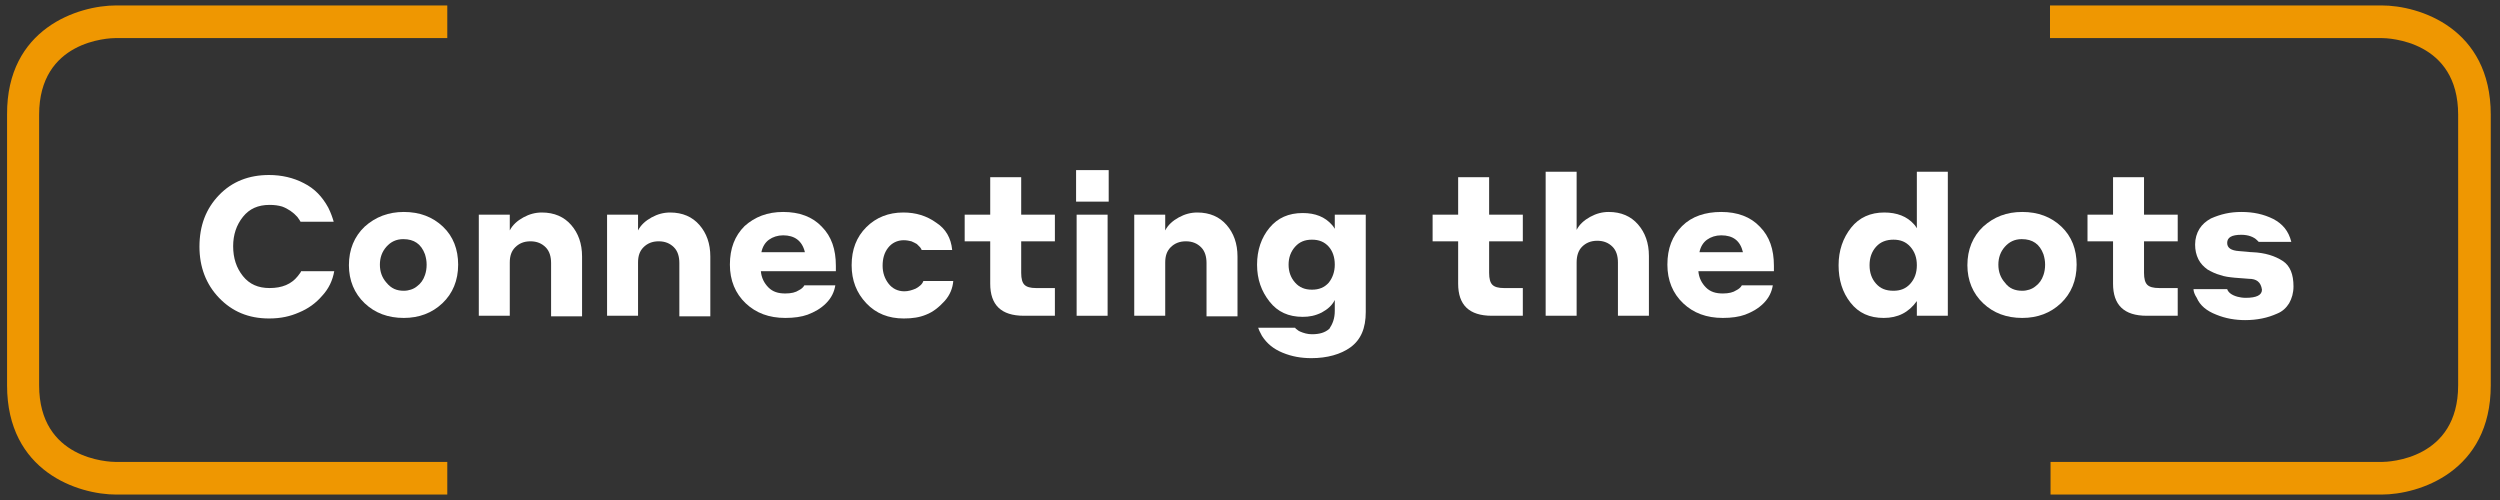
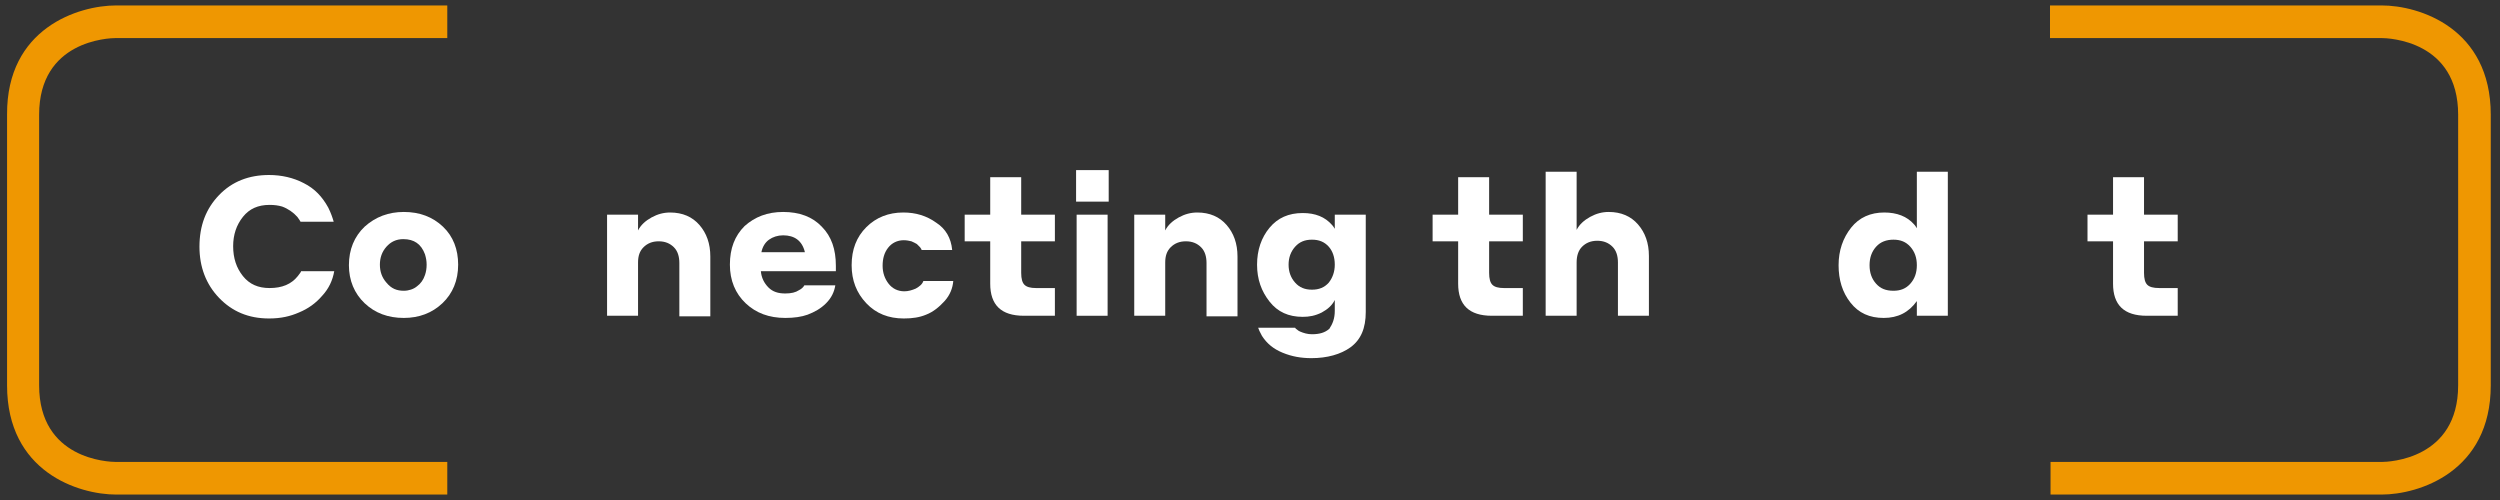
<svg xmlns="http://www.w3.org/2000/svg" version="1.1" id="Ebene_1" x="0px" y="0px" viewBox="0 0 460 92" enable-background="new 0 0 460 92" xml:space="preserve">
  <rect x="0" y="0" width="460" height="92" fill="#333333" stroke="none" />
  <g>
    <path fill="#EF9701" d="M82.3,91H21.4c-7,0-20.1-4.2-20.1-20.1V21.1C1.2,5.2,14.4,1,21.4,1h60.9v6H21.4C19.9,7,7.2,7.5,7.2,21.1   v49.8C7.2,84.5,19.9,85,21.4,85h60.9V91z" />
  </g>
  <g>
    <path fill="#EF9701" d="M377.3,1h60.9c7,0,20.1,4.2,20.1,20.1v49.8c0,15.9-13.2,20.1-20.1,20.1h-60.9v-6h60.9   c1.4,0,14.1-0.5,14.1-14.1V21.1C452.3,7.5,439.6,7,438.1,7h-60.9V1z" />
  </g>
  <g>
    <path fill="#FFFFFF" d="M49.5,58.6c-3.8,0-6.8-1.3-9.2-3.8c-2.4-2.5-3.6-5.7-3.6-9.4c0-3.9,1.2-7,3.6-9.5c2.4-2.5,5.5-3.7,9.2-3.7   c2.3,0,4.5,0.5,6.4,1.5c2,1,3.4,2.5,4.5,4.5c0.5,1,0.8,1.9,1,2.6h-6.1c-0.1-0.2-0.3-0.5-0.6-0.9c-0.7-0.8-1.7-1.5-2.8-1.9   c-0.7-0.2-1.4-0.3-2.3-0.3c-2.1,0-3.7,0.7-4.9,2.2c-1.2,1.5-1.8,3.3-1.8,5.4c0,2.2,0.6,4,1.8,5.5c1.2,1.5,2.8,2.2,4.9,2.2   c2.3,0,4-0.7,5.2-2.2c0.4-0.5,0.6-0.8,0.6-0.9h6.1c-0.3,1.7-1,3.2-2.2,4.5c-1.2,1.4-2.6,2.4-4.3,3.1C53.4,58.2,51.7,58.6,49.5,58.6   z" />
    <path fill="#FFFFFF" d="M74.3,39c2.9,0,5.3,0.9,7.2,2.7c1.9,1.8,2.8,4.2,2.8,7c0,2.9-1,5.3-2.9,7.1c-1.9,1.8-4.3,2.7-7.1,2.7   c-2.9,0-5.3-0.9-7.2-2.7c-1.9-1.8-2.9-4.2-2.9-7c0-2.9,1-5.3,2.9-7.1C69.1,39.9,71.5,39,74.3,39z M74.3,53.5c0.9,0,1.8-0.3,2.4-0.8   c0.7-0.5,1.2-1.2,1.5-2.1c0.2-0.6,0.3-1.2,0.3-1.9s-0.1-1.2-0.3-1.9c-0.7-1.9-2-2.8-4-2.8c-1.3,0-2.3,0.5-3.1,1.4   c-0.8,0.9-1.2,2-1.2,3.3c0,1.3,0.4,2.4,1.2,3.3C72,53.1,73,53.5,74.3,53.5z" />
-     <path fill="#FFFFFF" d="M93.8,48.3v9.8h-5.7V39.5h5.7v2.9c0.5-1,1.4-1.8,2.5-2.4c1.1-0.6,2.2-0.9,3.4-0.9c2.3,0,4.1,0.8,5.4,2.3   c1.3,1.5,2,3.4,2,5.8v11h-5.7v-9.8c0-1.2-0.3-2.2-1-2.9c-0.7-0.7-1.6-1.1-2.8-1.1c-1.2,0-2.1,0.4-2.8,1.1S93.8,47.1,93.8,48.3z" />
    <path fill="#FFFFFF" d="M117.4,48.3v9.8h-5.7V39.5h5.7v2.9c0.5-1,1.4-1.8,2.5-2.4c1.1-0.6,2.2-0.9,3.4-0.9c2.3,0,4.1,0.8,5.4,2.3   c1.3,1.5,2,3.4,2,5.8v11H125v-9.8c0-1.2-0.3-2.2-1-2.9c-0.7-0.7-1.6-1.1-2.8-1.1c-1.2,0-2.1,0.4-2.8,1.1S117.4,47.1,117.4,48.3z" />
    <path fill="#FFFFFF" d="M144.1,39c3,0,5.4,0.9,7.1,2.7c1.8,1.8,2.6,4.2,2.6,7.2v1H140c0.1,1.2,0.6,2.2,1.4,3   c0.8,0.8,1.8,1.1,3.1,1.1c1.1,0,1.9-0.2,2.5-0.6c0.4-0.2,0.8-0.5,1-0.9h5.7c-0.2,1.2-0.7,2.3-1.7,3.3s-2.1,1.6-3.4,2.1   c-1.1,0.4-2.5,0.6-4.1,0.6c-3,0-5.4-0.9-7.3-2.7c-1.9-1.8-2.9-4.2-2.9-7.1c0-3,0.9-5.3,2.7-7.1C138.9,39.9,141.2,39,144.1,39z    M144.1,43.3c-1,0-1.9,0.3-2.6,0.8s-1.2,1.3-1.4,2.3h8C147.6,44.3,146.2,43.3,144.1,43.3z" />
    <path fill="#FFFFFF" d="M175.2,46h-5.6c0,0-0.1-0.1-0.1-0.2c-0.1-0.1-0.1-0.2-0.2-0.3c-0.2-0.2-0.4-0.4-0.6-0.6   c-0.3-0.2-0.6-0.3-1-0.5c-0.4-0.1-0.9-0.2-1.4-0.2c-1.2,0-2.2,0.5-2.9,1.4c-0.7,0.9-1,2-1,3.3c0,1.3,0.4,2.4,1.1,3.3   s1.7,1.4,2.9,1.4c0.7,0,1.4-0.2,2.1-0.5c0.7-0.4,1.2-0.8,1.4-1.4h5.5c-0.1,1.3-0.6,2.6-1.6,3.7c-1,1.1-2.1,2-3.4,2.5   c-1.2,0.5-2.5,0.7-4.1,0.7c-2.8,0-5.1-0.9-6.9-2.8c-1.8-1.9-2.7-4.2-2.7-7c0-2.9,0.9-5.2,2.7-7c1.8-1.8,4.1-2.7,6.8-2.7   c2.3,0,4.3,0.6,6.1,1.9C174,42.1,175,43.8,175.2,46z" />
    <path fill="#FFFFFF" d="M194.1,53v5.1h-5.7c-4.2,0-6.2-2-6.2-5.9v-7.8h-4.7v-4.9h4.7v-6.9h5.7v6.9h6.2v4.9h-6.2v5.8   c0,1.1,0.2,1.8,0.6,2.2c0.4,0.4,1.1,0.6,2.1,0.6H194.1z" />
    <path fill="#FFFFFF" d="M198,37.1v-5.8h6v5.8H198z M198.1,58.1V39.5h5.7v18.6H198.1z" />
    <path fill="#FFFFFF" d="M214.4,48.3v9.8h-5.7V39.5h5.7v2.9c0.5-1,1.4-1.8,2.5-2.4c1.1-0.6,2.2-0.9,3.4-0.9c2.3,0,4.1,0.8,5.4,2.3   c1.3,1.5,2,3.4,2,5.8v11H222v-9.8c0-1.2-0.3-2.2-1-2.9c-0.7-0.7-1.6-1.1-2.8-1.1c-1.2,0-2.1,0.4-2.8,1.1S214.4,47.1,214.4,48.3z" />
    <path fill="#FFFFFF" d="M245.6,57.2v-2c-0.5,1-1.3,1.7-2.4,2.3c-1.2,0.6-2.3,0.8-3.5,0.8c-2.6,0-4.6-0.9-6.1-2.8   c-1.5-1.9-2.3-4.1-2.3-6.8c0-2.7,0.8-5,2.3-6.8c1.5-1.8,3.5-2.7,6.1-2.7c2.3,0,4.1,0.7,5.4,2.2c0.3,0.3,0.4,0.6,0.5,0.7v-2.6h5.7   v17.9c0,3-0.9,5.1-2.8,6.5c-1.8,1.3-4.3,2-7.2,2c-1.9,0-3.6-0.3-5.3-1c-1.7-0.7-2.9-1.7-3.8-3.1c-0.4-0.7-0.6-1.2-0.7-1.5h6.8   c0,0,0.1,0.2,0.3,0.3c0.2,0.2,0.4,0.3,0.6,0.4c0.7,0.3,1.4,0.5,2.2,0.5c1.4,0,2.4-0.3,3.2-1C245.2,59.6,245.6,58.6,245.6,57.2z    M245.6,48.7c0-1.4-0.4-2.5-1.1-3.3c-0.8-0.9-1.8-1.3-3.1-1.3c-1.3,0-2.3,0.4-3.1,1.3s-1.2,2-1.2,3.3c0,1.3,0.4,2.4,1.2,3.3   c0.8,0.9,1.8,1.3,3.1,1.3c1.3,0,2.3-0.4,3.1-1.3C245.2,51.1,245.6,50,245.6,48.7z" />
    <path fill="#FFFFFF" d="M280.2,53v5.1h-5.7c-4.2,0-6.2-2-6.2-5.9v-7.8h-4.7v-4.9h4.7v-6.9h5.7v6.9h6.2v4.9H274v5.8   c0,1.1,0.2,1.8,0.6,2.2c0.4,0.4,1.1,0.6,2.1,0.6H280.2z" />
    <path fill="#FFFFFF" d="M290.1,48.3v9.8h-5.7V31.6h5.7v10.7c0.5-1,1.4-1.8,2.5-2.4c1.1-0.6,2.2-0.9,3.4-0.9c2.3,0,4.1,0.8,5.4,2.3   c1.3,1.5,2,3.4,2,5.8v11h-5.7v-9.8c0-1.2-0.3-2.2-1-2.9c-0.7-0.7-1.6-1.1-2.8-1.1c-1.2,0-2.1,0.4-2.8,1.1S290.1,47.1,290.1,48.3z" />
-     <path fill="#FFFFFF" d="M316.7,39c3,0,5.4,0.9,7.1,2.7c1.8,1.8,2.6,4.2,2.6,7.2v1h-13.9c0.1,1.2,0.6,2.2,1.4,3   c0.8,0.8,1.8,1.1,3.1,1.1c1.1,0,1.9-0.2,2.5-0.6c0.4-0.2,0.8-0.5,1-0.9h5.7c-0.2,1.2-0.7,2.3-1.7,3.3s-2.1,1.6-3.4,2.1   c-1.1,0.4-2.5,0.6-4.1,0.6c-3,0-5.4-0.9-7.3-2.7c-1.9-1.8-2.9-4.2-2.9-7.1c0-3,0.9-5.3,2.7-7.1S313.8,39,316.7,39z M316.7,43.3   c-1,0-1.9,0.3-2.6,0.8s-1.2,1.3-1.4,2.3h8C320.2,44.3,318.9,43.3,316.7,43.3z" />
    <path fill="#FFFFFF" d="M352.7,58.1v-2.7c-1.5,2.1-3.5,3.1-6.1,3.1c-2.6,0-4.6-0.9-6.1-2.8c-1.5-1.9-2.2-4.2-2.2-6.9   c0-2.7,0.8-5,2.3-6.9c1.5-1.9,3.6-2.8,6.1-2.8c2.3,0,4.2,0.7,5.5,2.2c0.3,0.3,0.4,0.6,0.5,0.7V31.6h5.7v26.5H352.7z M351.5,52.2   c0.8-0.9,1.2-2,1.2-3.4s-0.4-2.5-1.2-3.4s-1.8-1.3-3.1-1.3c-1.3,0-2.4,0.4-3.2,1.3c-0.8,0.9-1.2,2-1.2,3.4s0.4,2.5,1.2,3.4   c0.8,0.9,1.8,1.3,3.2,1.3C349.7,53.5,350.7,53.1,351.5,52.2z" />
-     <path fill="#FFFFFF" d="M372.1,39c2.9,0,5.3,0.9,7.2,2.7c1.9,1.8,2.8,4.2,2.8,7c0,2.9-1,5.3-2.9,7.1c-1.9,1.8-4.3,2.7-7.1,2.7   c-2.9,0-5.3-0.9-7.2-2.7c-1.9-1.8-2.9-4.2-2.9-7c0-2.9,1-5.3,2.9-7.1C366.9,39.9,369.2,39,372.1,39z M372.1,53.5   c0.9,0,1.8-0.3,2.4-0.8c0.7-0.5,1.2-1.2,1.5-2.1c0.2-0.6,0.3-1.2,0.3-1.9s-0.1-1.2-0.3-1.9c-0.7-1.9-2-2.8-4-2.8   c-1.3,0-2.3,0.5-3.1,1.4c-0.8,0.9-1.2,2-1.2,3.3c0,1.3,0.4,2.4,1.2,3.3C369.7,53.1,370.8,53.5,372.1,53.5z" />
    <path fill="#FFFFFF" d="M400.7,53v5.1H395c-4.2,0-6.2-2-6.2-5.9v-7.8h-4.7v-4.9h4.7v-6.9h5.7v6.9h6.2v4.9h-6.2v5.8   c0,1.1,0.2,1.8,0.6,2.2c0.4,0.4,1.1,0.6,2.2,0.6H400.7z" />
-     <path fill="#FFFFFF" d="M413.8,51.3l-2.6-0.2c-1-0.1-1.9-0.2-2.7-0.5c-0.8-0.2-1.6-0.6-2.3-1c-0.7-0.5-1.3-1.1-1.7-1.9   c-0.4-0.8-0.6-1.7-0.6-2.7c0-1.1,0.3-2.1,0.8-2.9c0.5-0.8,1.2-1.4,2.1-1.9c0.9-0.4,1.8-0.7,2.7-0.9c0.9-0.2,1.9-0.3,2.9-0.3   c2.2,0,4.1,0.4,5.9,1.3c1.7,0.9,2.8,2.2,3.3,4.2h-6l-0.3-0.3c-0.6-0.6-1.6-1-2.9-1c-1.8,0-2.6,0.5-2.6,1.5c0,0.9,0.7,1.4,2.2,1.5   l1.2,0.1c0.3,0,0.7,0.1,1.2,0.1c2.4,0.1,4.2,0.7,5.6,1.6c1.4,0.9,2,2.5,2,4.7c0,1.2-0.3,2.2-0.8,3.1c-0.5,0.8-1.2,1.5-2.2,1.9   c-0.9,0.4-1.8,0.7-2.8,0.9c-1,0.2-2,0.3-3.1,0.3c-1.8,0-3.6-0.3-5.3-1c-1.8-0.7-3-1.7-3.6-3.1c-0.4-0.6-0.6-1.2-0.6-1.6h6.2   c0.2,0.6,0.8,1.1,1.9,1.4c0.4,0.1,0.9,0.2,1.5,0.2c2,0,3-0.5,3-1.5C416,51.9,415.2,51.3,413.8,51.3z" />
  </g>
</svg>